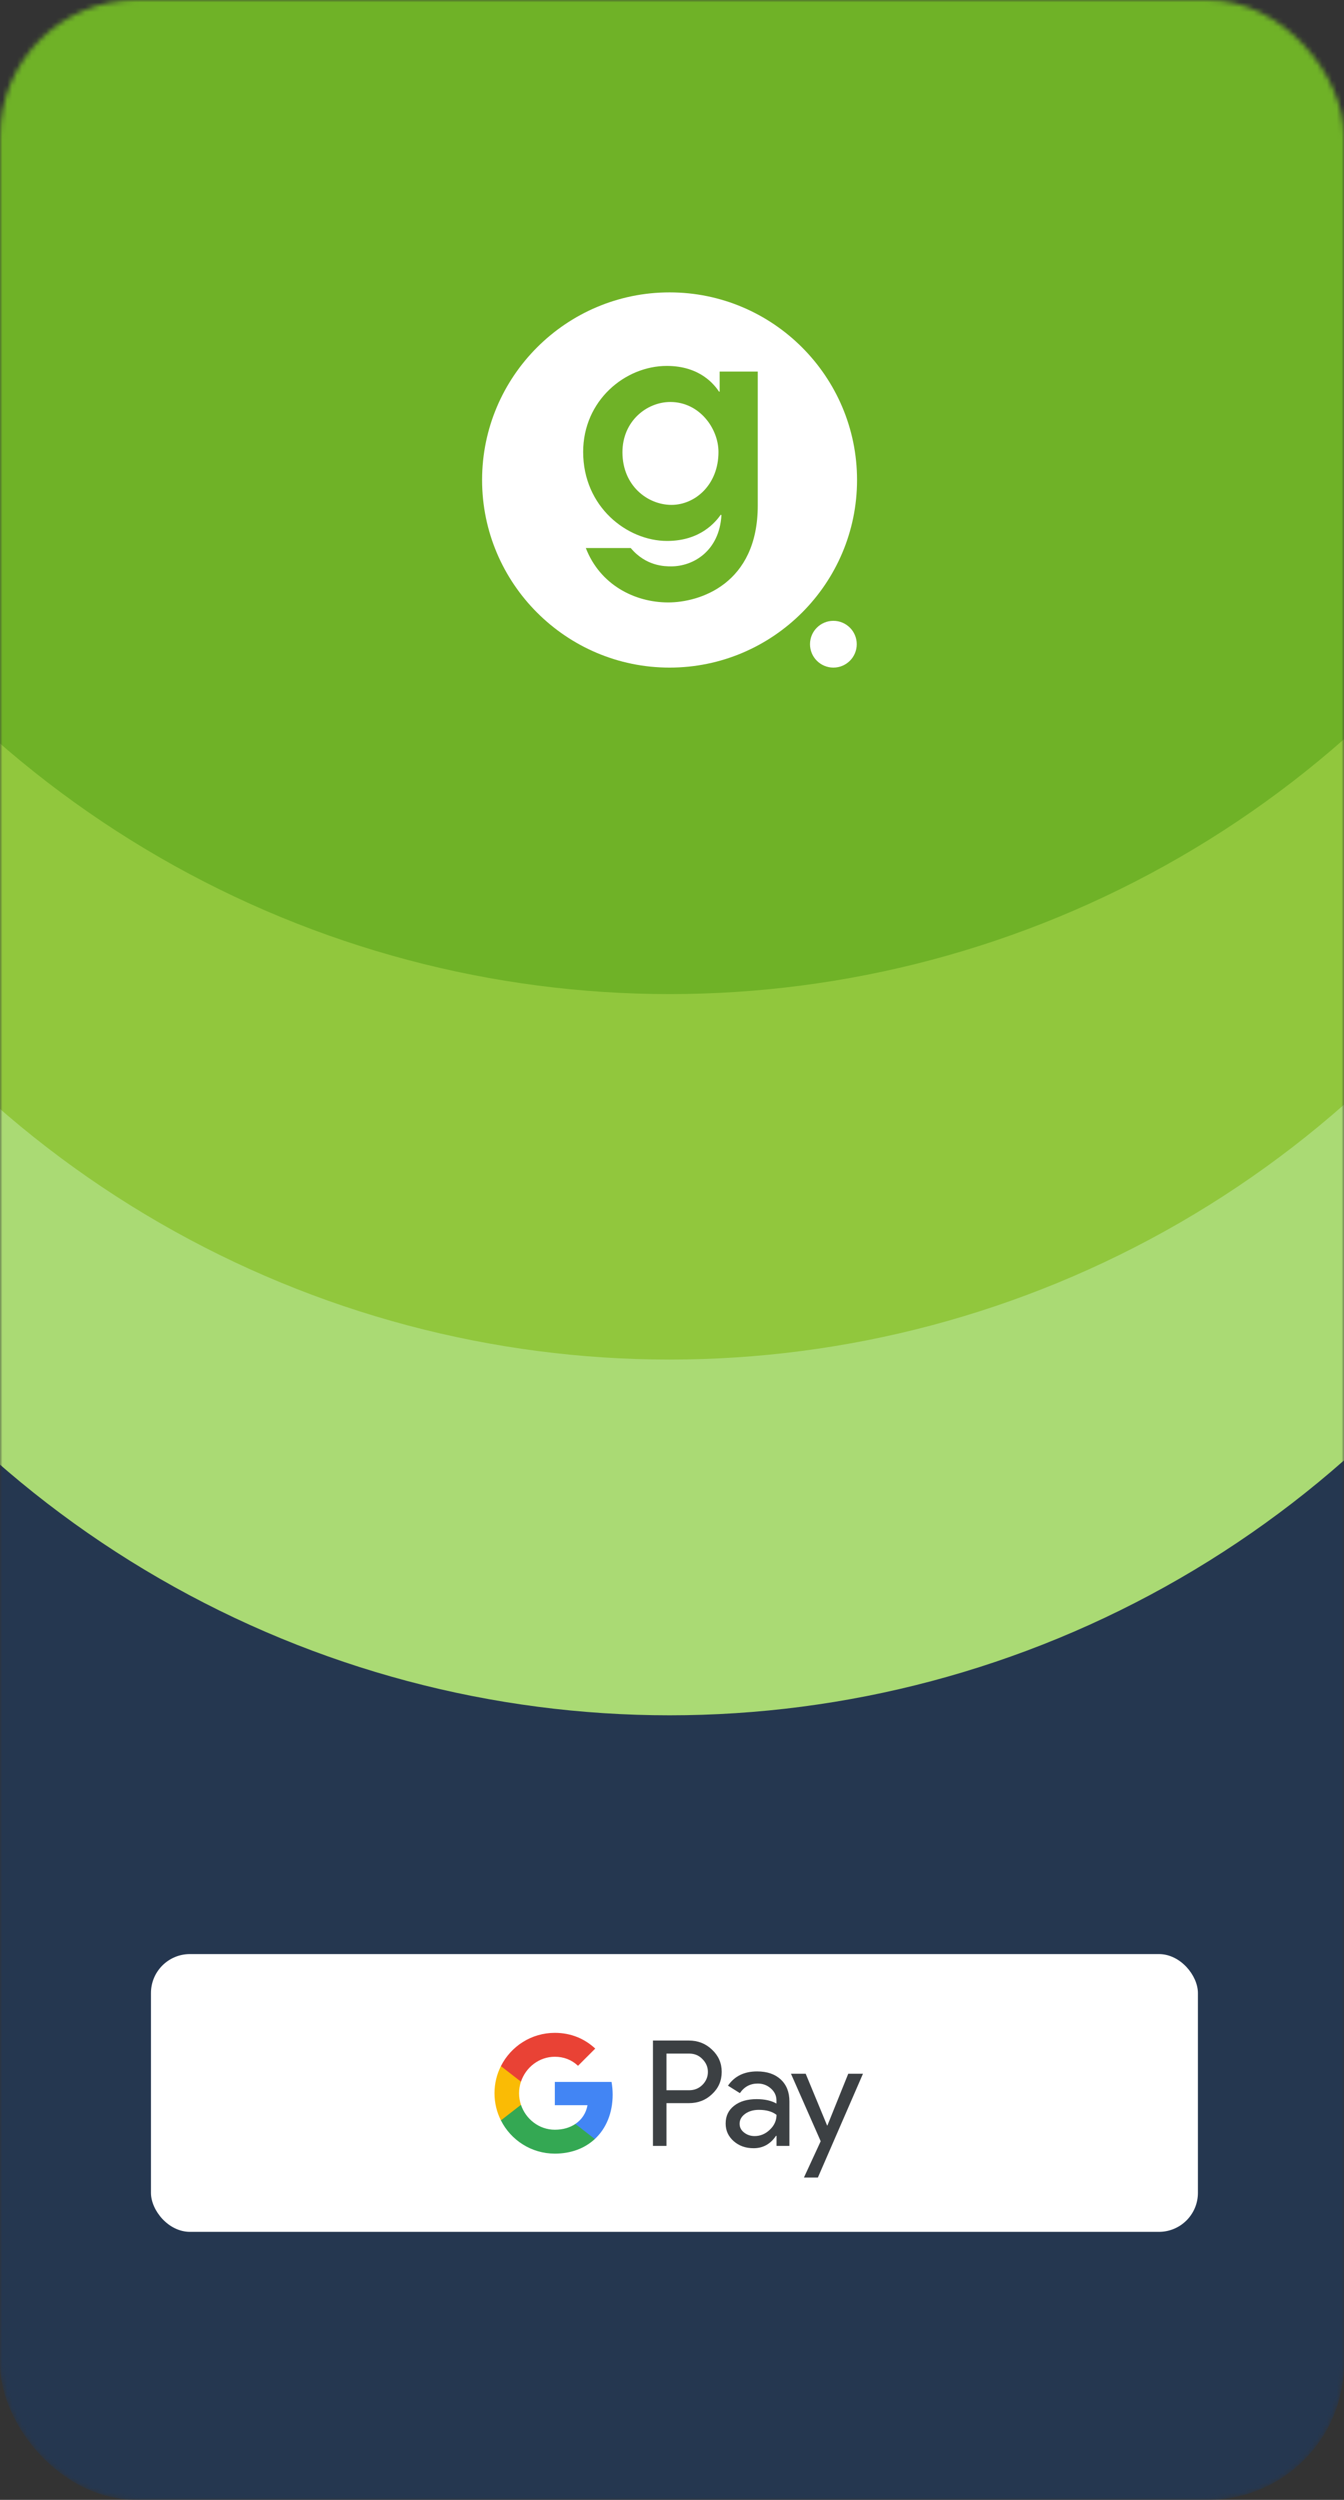
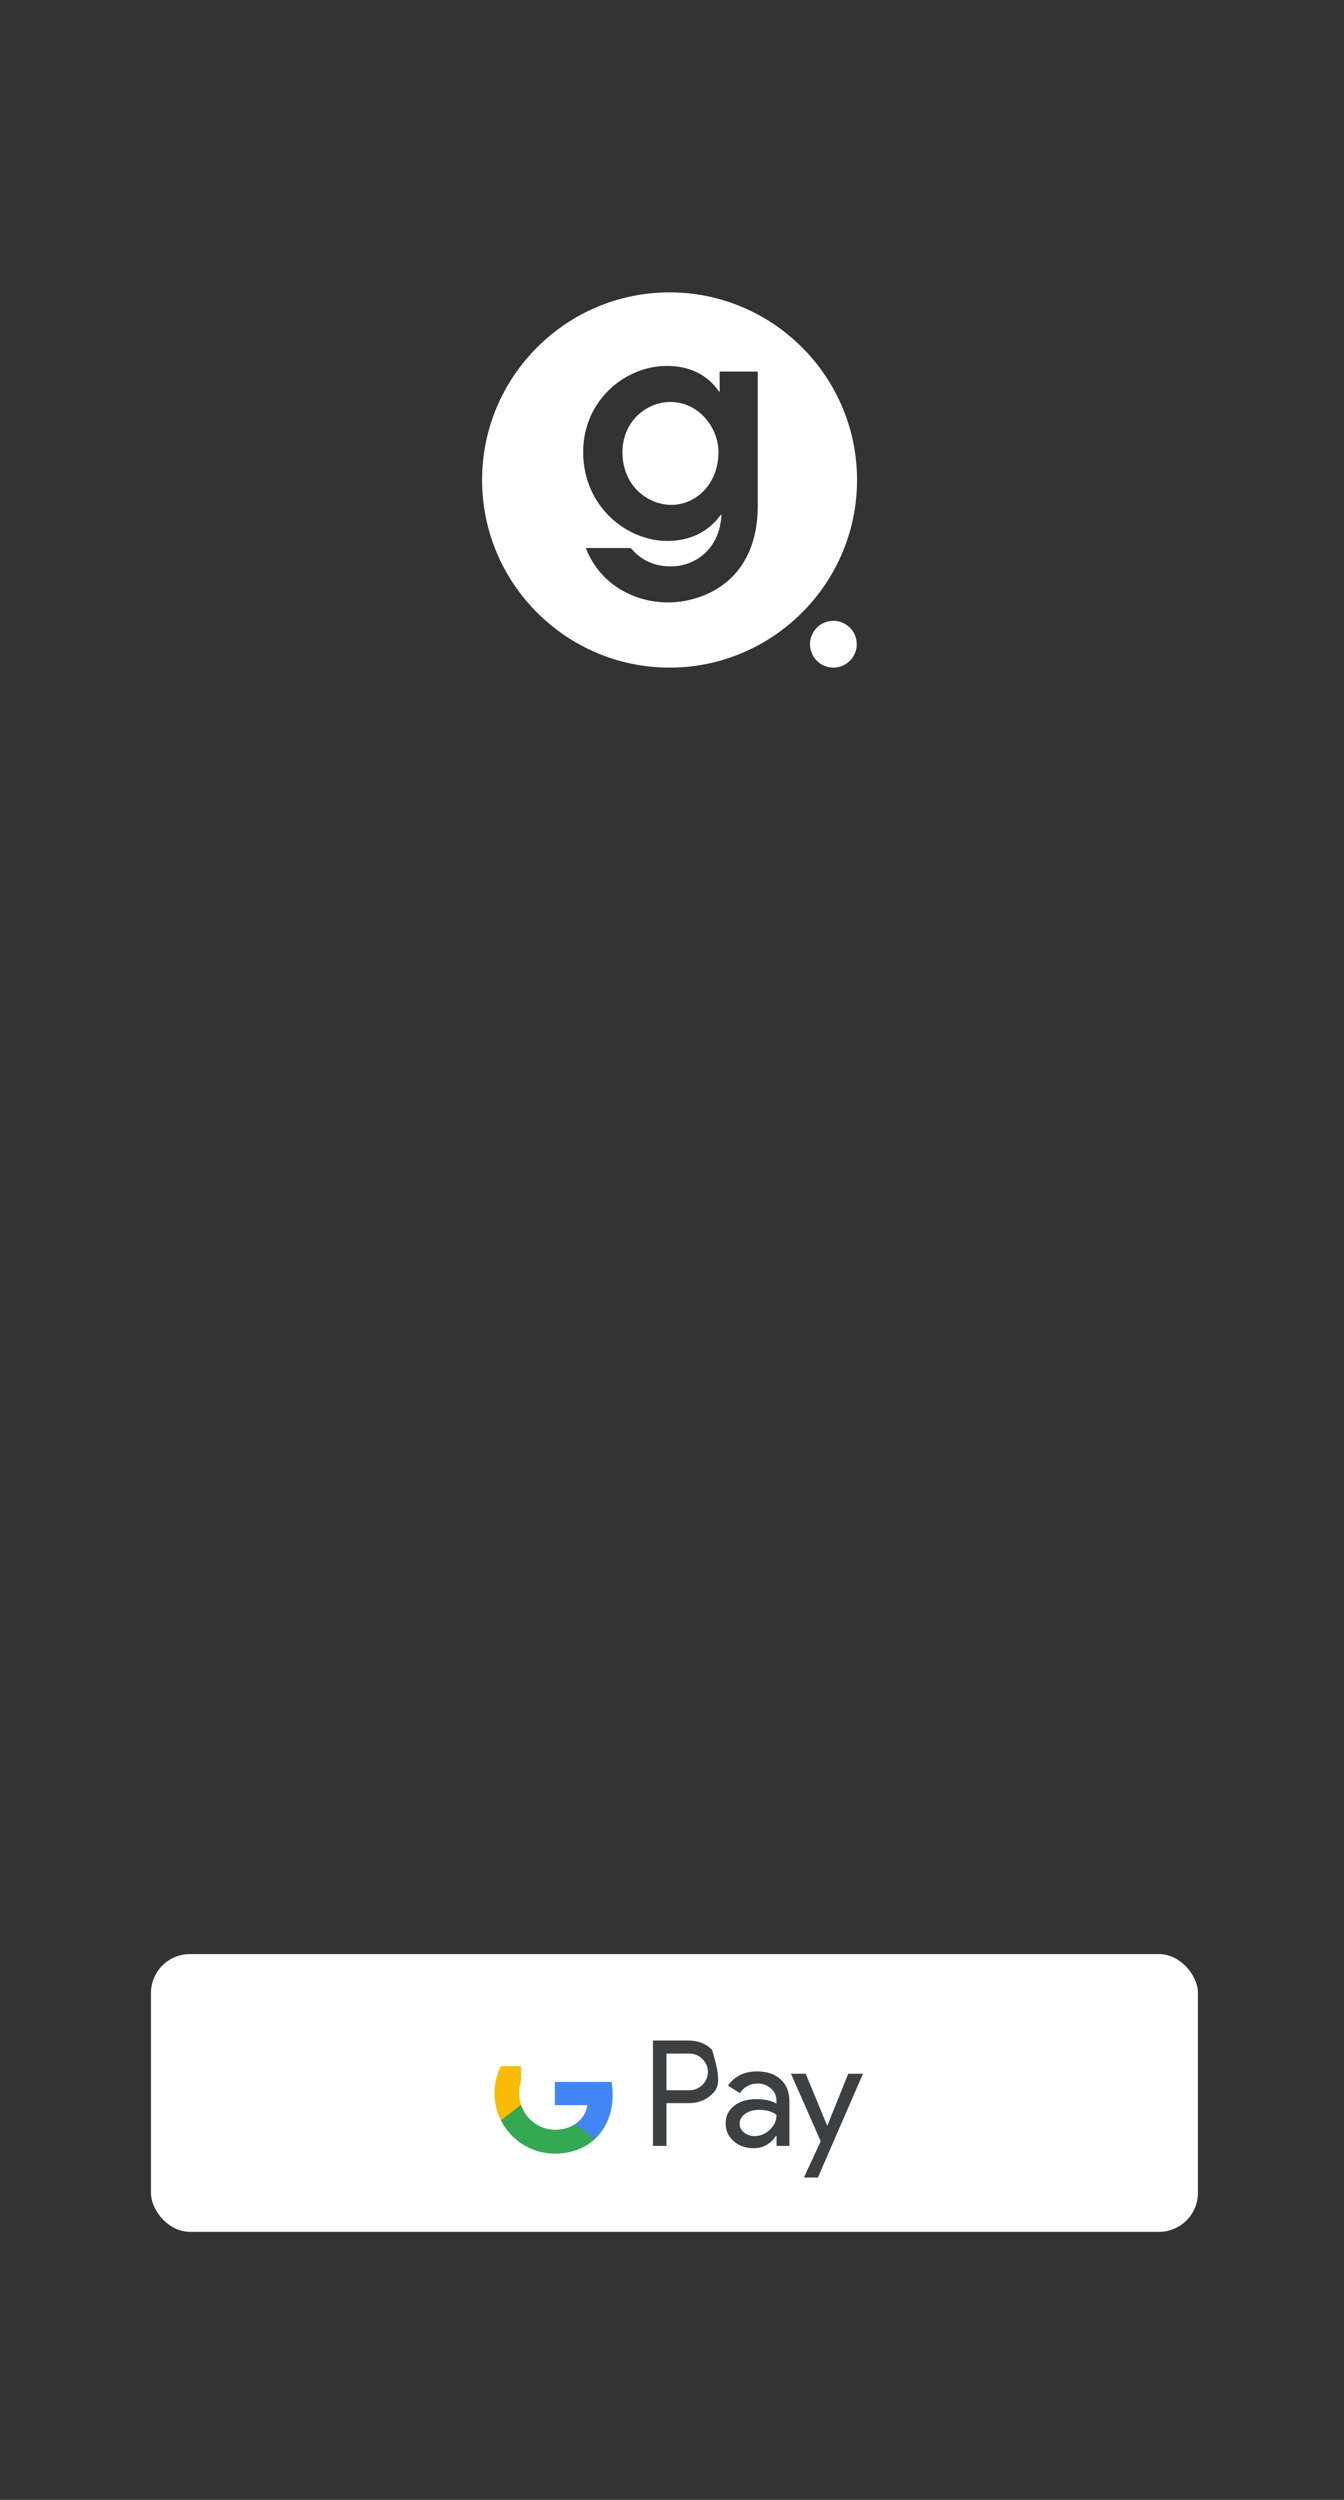
<svg xmlns="http://www.w3.org/2000/svg" width="276" height="513" viewBox="0 0 276 513" fill="none">
  <rect x="0" y="0" width="276" height="513" fill="#333333" stroke="none" />
  <mask id="mask0" maskUnits="userSpaceOnUse" x="0" y="0" width="276" height="513">
-     <rect x="276" y="513" width="276" height="513" rx="28" transform="rotate(180 276 513)" fill="#F0F0F0" />
-   </mask>
+     </mask>
  <g mask="url(#mask0)">
    <rect x="276" y="513" width="276" height="513" rx="28" transform="rotate(180 276 513)" fill="#253750" />
    <circle cx="137.5" cy="52.5" r="212.5" transform="rotate(180 137.5 52.5)" fill="#91C73D" />
    <circle cx="137.5" cy="142.5" r="209.5" transform="rotate(180 137.5 142.5)" fill="#AADA74" />
    <circle cx="137.5" cy="69.5" r="209.5" transform="rotate(180 137.5 69.5)" fill="#91C73D" />
    <circle cx="137.5" cy="-5.5" r="209.5" transform="rotate(180 137.5 -5.5)" fill="#6FB227" />
  </g>
  <rect x="31" y="401" width="215" height="57" rx="8" fill="white" />
-   <path d="M136.865 431.605V440.36H134.087V418.741H141.451C143.318 418.741 144.909 419.363 146.211 420.607C147.543 421.852 148.208 423.371 148.208 425.166C148.208 427.004 147.543 428.523 146.211 429.753C144.924 430.983 143.332 431.591 141.451 431.591H136.865V431.605ZM136.865 421.403V428.943H141.509C142.609 428.943 143.535 428.566 144.258 427.828C144.996 427.09 145.372 426.193 145.372 425.18C145.372 424.182 144.996 423.299 144.258 422.561C143.535 421.794 142.623 421.418 141.509 421.418H136.865V421.403Z" fill="#3C4043" />
+   <path d="M136.865 431.605V440.36H134.087V418.741H141.451C143.318 418.741 144.909 419.363 146.211 420.607C148.208 427.004 147.543 428.523 146.211 429.753C144.924 430.983 143.332 431.591 141.451 431.591H136.865V431.605ZM136.865 421.403V428.943H141.509C142.609 428.943 143.535 428.566 144.258 427.828C144.996 427.09 145.372 426.193 145.372 425.18C145.372 424.182 144.996 423.299 144.258 422.561C143.535 421.794 142.623 421.418 141.509 421.418H136.865V421.403Z" fill="#3C4043" />
  <path d="M155.471 425.079C157.526 425.079 159.146 425.629 160.333 426.729C161.519 427.828 162.112 429.333 162.112 431.244V440.36H159.465V438.305H159.349C158.206 439.999 156.672 440.838 154.762 440.838C153.127 440.838 151.767 440.36 150.668 439.391C149.568 438.421 149.018 437.22 149.018 435.773C149.018 434.239 149.597 433.023 150.755 432.126C151.912 431.215 153.46 430.766 155.384 430.766C157.034 430.766 158.394 431.07 159.45 431.678V431.041C159.45 430.071 159.074 429.261 158.307 428.581C157.54 427.901 156.643 427.568 155.616 427.568C154.068 427.568 152.838 428.219 151.941 429.536L149.496 428.002C150.841 426.048 152.838 425.079 155.471 425.079ZM151.883 435.816C151.883 436.54 152.187 437.148 152.809 437.625C153.417 438.103 154.14 438.349 154.965 438.349C156.137 438.349 157.179 437.915 158.09 437.046C159.002 436.178 159.465 435.165 159.465 433.993C158.597 433.313 157.396 432.966 155.847 432.966C154.719 432.966 153.778 433.241 153.026 433.776C152.259 434.34 151.883 435.02 151.883 435.816Z" fill="#3C4043" />
  <path d="M177.218 425.556L167.958 446.858H165.093L168.536 439.405L162.431 425.556H165.455L169.853 436.178H169.911L174.194 425.556H177.218Z" fill="#3C4043" />
  <path d="M125.815 429.84C125.815 428.934 125.734 428.067 125.584 427.234H113.939V432.009L120.645 432.011C120.373 433.599 119.498 434.954 118.157 435.857V438.955H122.149C124.48 436.798 125.815 433.608 125.815 429.84Z" fill="#4285F4" />
  <path d="M118.158 435.857C117.047 436.607 115.616 437.045 113.942 437.045C110.708 437.045 107.965 434.866 106.983 431.928H102.865V435.123C104.905 439.172 109.098 441.951 113.942 441.951C117.29 441.951 120.103 440.849 122.15 438.954L118.158 435.857Z" fill="#34A853" />
  <path d="M106.595 429.558C106.595 428.733 106.732 427.935 106.983 427.186V423.991H102.865C102.021 425.665 101.547 427.555 101.547 429.558C101.547 431.56 102.023 433.45 102.865 435.125L106.983 431.929C106.732 431.18 106.595 430.383 106.595 429.558Z" fill="#FABB05" />
-   <path d="M113.942 422.069C115.77 422.069 117.406 422.698 118.698 423.928L122.236 420.393C120.087 418.392 117.286 417.163 113.942 417.163C109.1 417.163 104.905 419.942 102.865 423.991L106.983 427.186C107.965 424.248 110.708 422.069 113.942 422.069Z" fill="#E94235" />
  <path d="M171.14 137C173.791 137 175.94 134.851 175.94 132.2C175.94 129.55 173.791 127.401 171.14 127.401C168.49 127.401 166.341 129.55 166.341 132.2C166.341 134.851 168.49 137 171.14 137Z" fill="white" />
  <path d="M137.654 82.493C132.803 82.493 127.824 86.437 127.824 92.811C127.824 99.664 132.983 103.608 137.894 103.608C142.745 103.608 147.544 99.484 147.544 92.751C147.544 87.951 143.66 82.493 137.654 82.493Z" fill="white" />
  <path d="M137.5 60C116.274 60 99 77.274 99 98.5C99 119.726 116.274 137 137.5 137C158.726 137 176 119.726 176 98.5C176 77.274 158.726 60 137.5 60ZM155.612 103.727C155.612 119.932 143.6 123.628 137.226 123.628C130.313 123.628 123.212 119.992 120.303 112.463H129.526C132.683 116.227 136.567 116.227 137.834 116.227C142.385 116.227 147.724 113.07 148.152 105.729L148.032 105.61C146.937 107.124 143.848 111.008 136.987 111.008C128.799 111.008 119.756 104.027 119.756 92.742C119.756 82.185 128.371 75.092 136.927 75.092C143.84 75.092 146.757 79.036 147.664 80.371H147.784V76.247H155.612V103.727Z" fill="white" />
</svg>